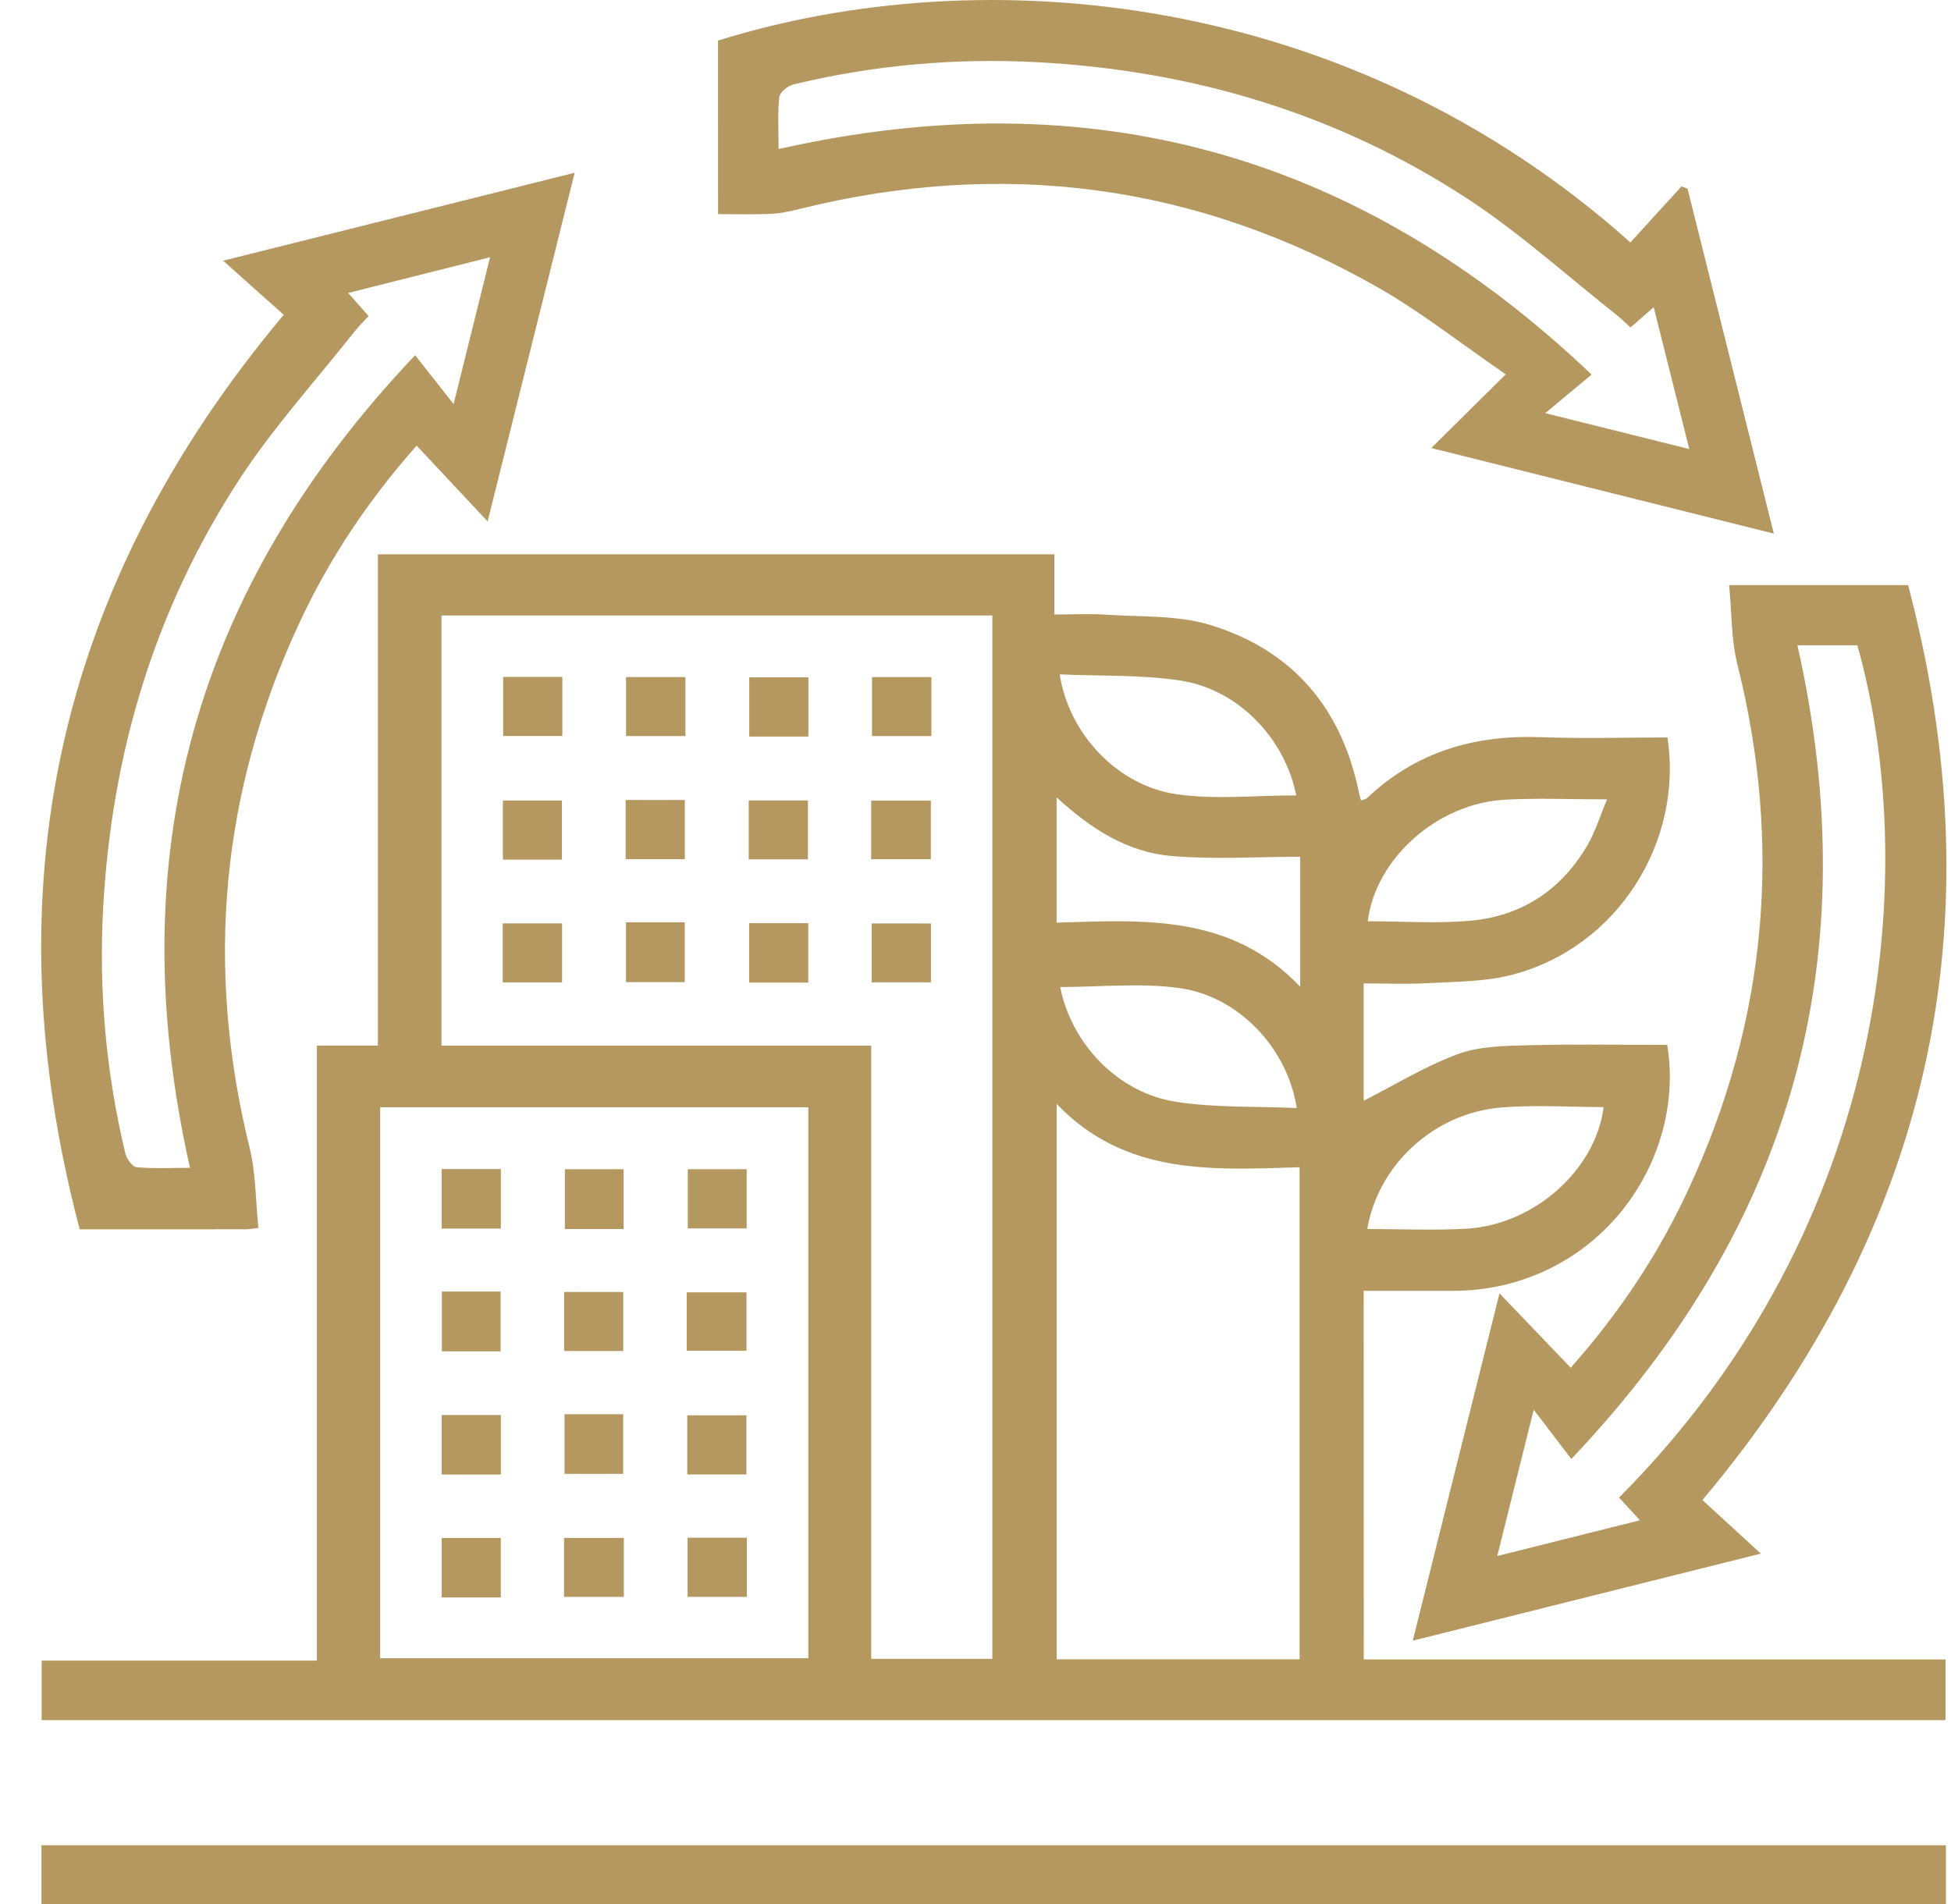
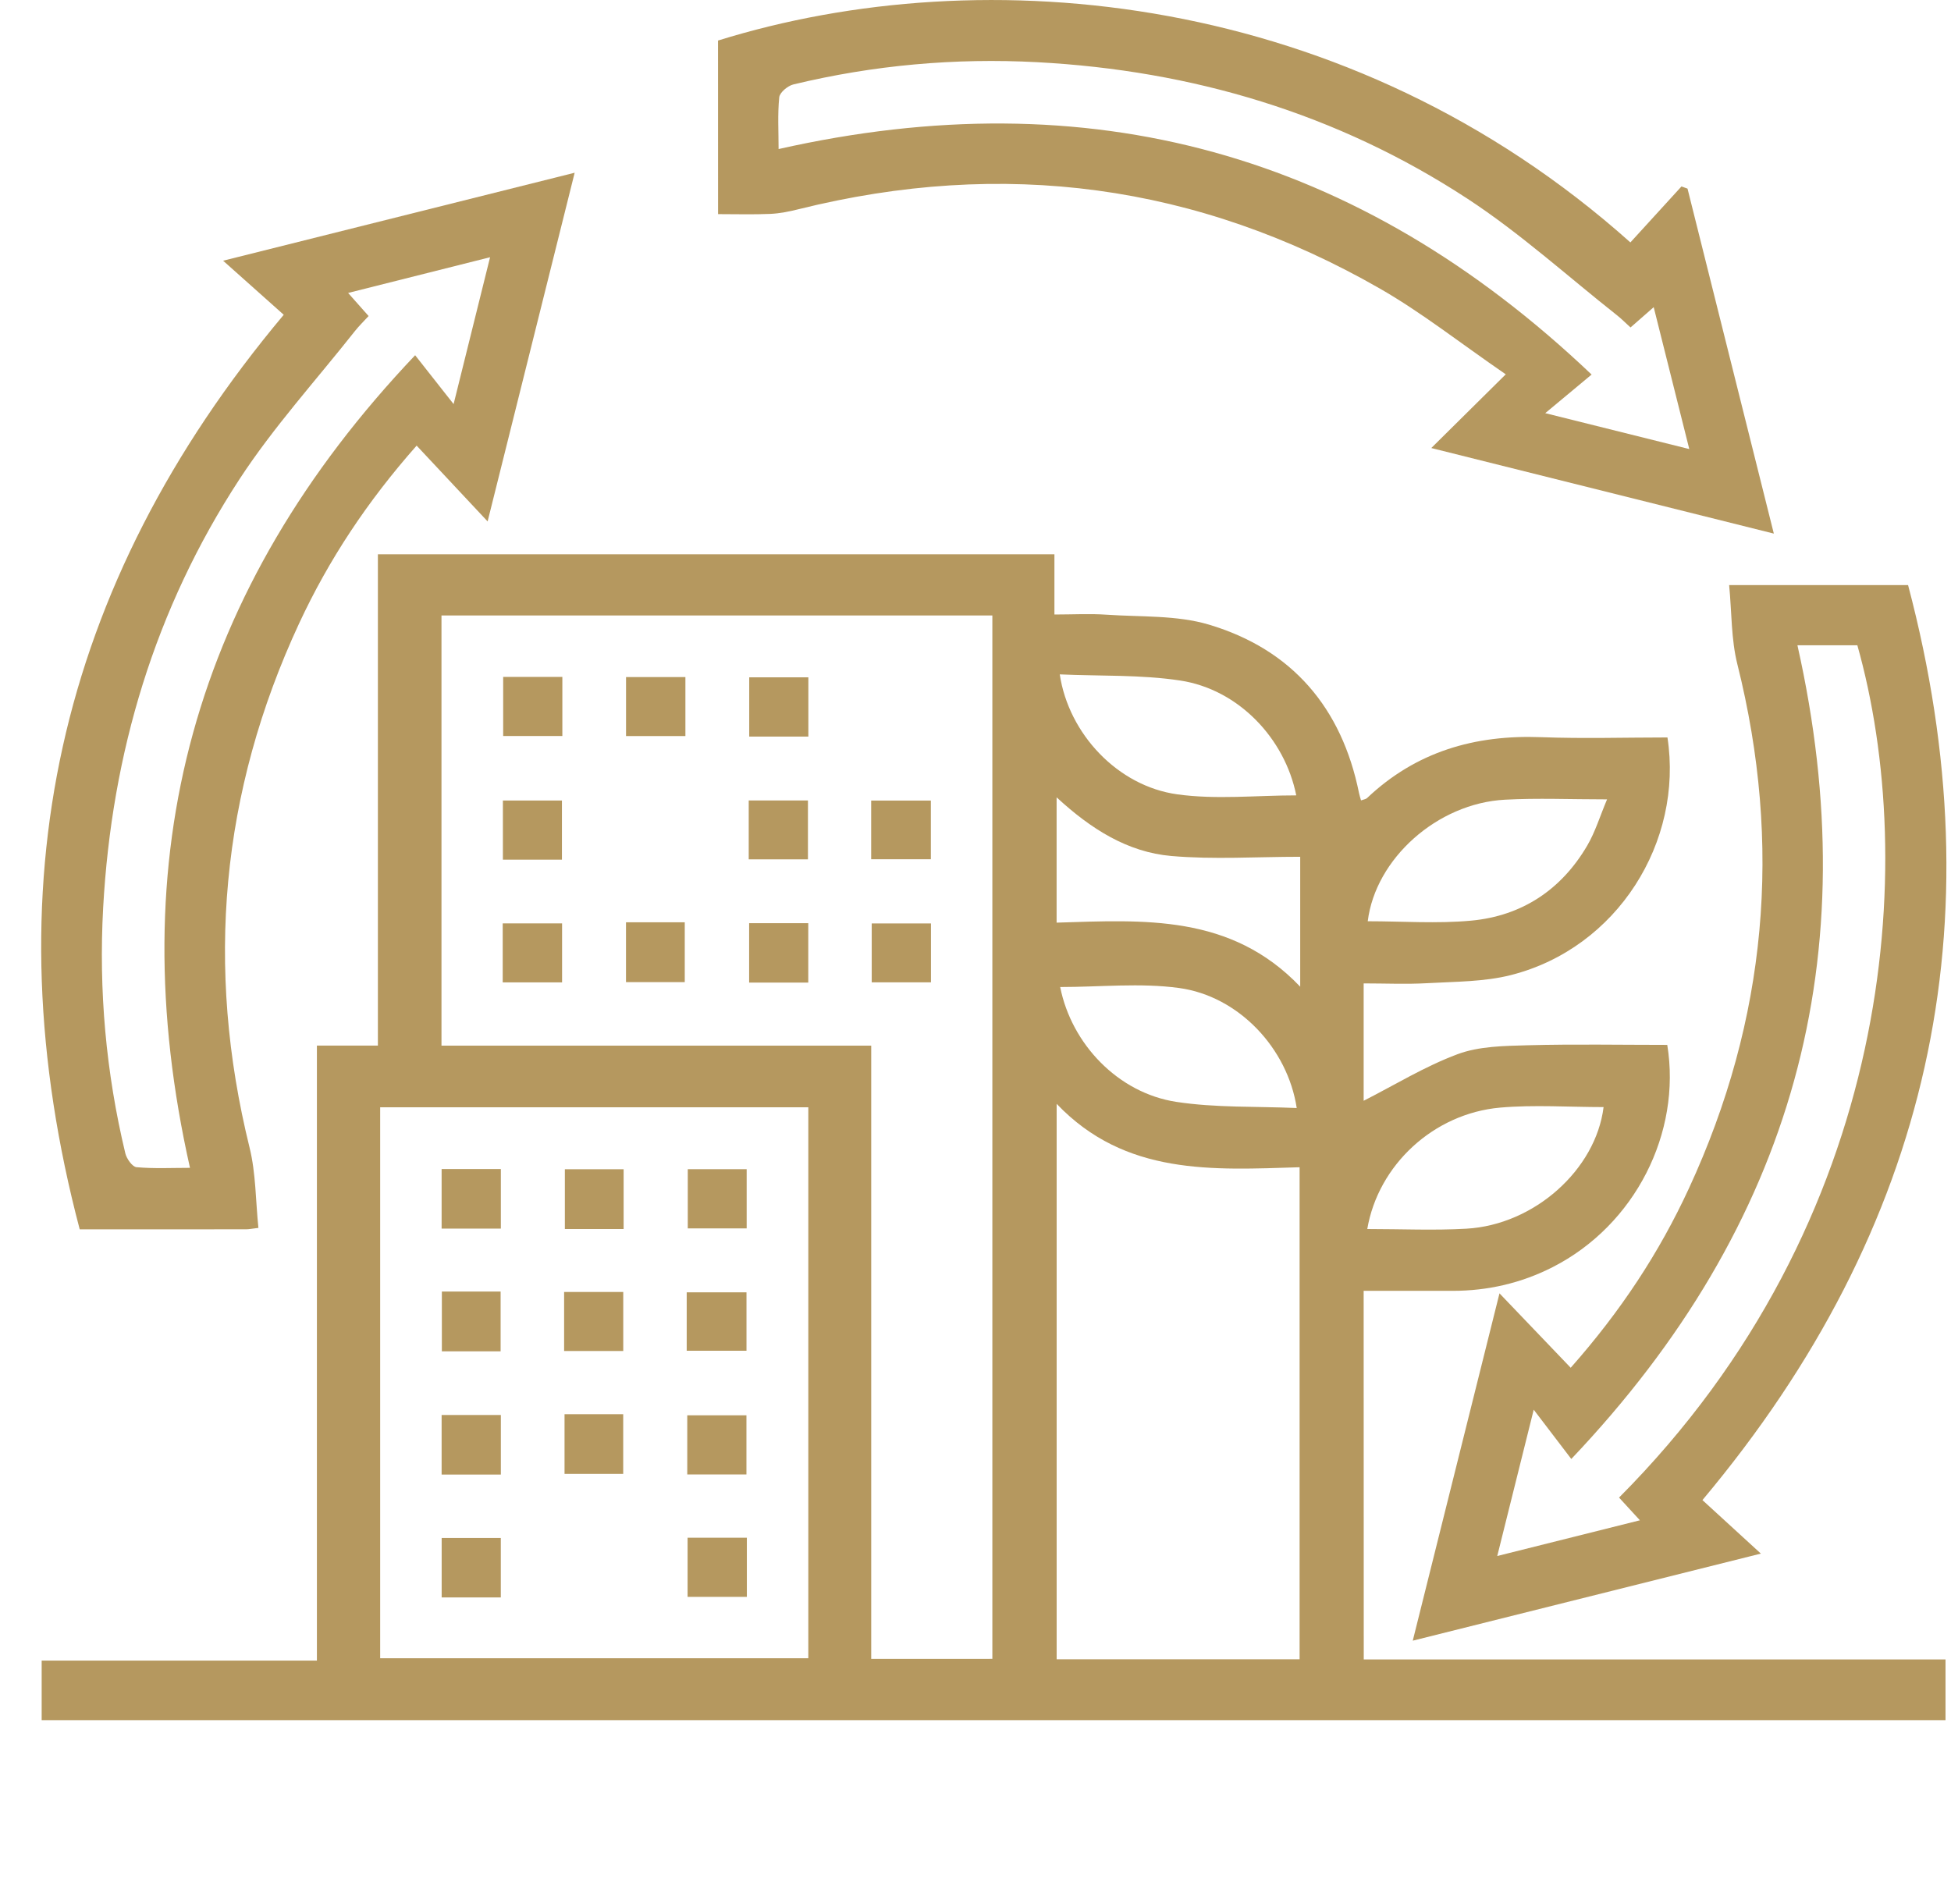
<svg xmlns="http://www.w3.org/2000/svg" version="1.1" x="0px" y="0px" width="42px" height="41px" viewBox="0 0 42 41" enable-background="new 0 0 42 41">
  <g id="Layer_1" display="none">
    <g>
      <path display="inline" fill="#B5985F" d="M20.486-0.005c2.369,0,4.737-0.001,7.106,0c0.979,0.001,1.504,0.524,1.504,1.503&#13;&#10;   c0.001,4.282,0.001,8.565,0,12.847c0,1.006-0.518,1.516-1.532,1.517c-1.639,0.001-3.278,0.007-4.916-0.006&#13;&#10;   c-0.265-0.002-0.385,0.077-0.466,0.332c-0.32,1.009-0.669,2.008-0.994,3.015c-0.111,0.344-0.283,0.61-0.673,0.619&#13;&#10;   c-0.415,0.009-0.59-0.271-0.705-0.629c-0.316-0.981-0.657-1.955-0.967-2.938c-0.091-0.29-0.22-0.405-0.542-0.401&#13;&#10;   c-1.625,0.019-3.25,0.01-4.875,0.008c-1.007-0.001-1.52-0.517-1.521-1.529c-0.001-4.269-0.001-8.537,0-12.806&#13;&#10;   c0-1.01,0.517-1.532,1.517-1.533C15.776-0.006,18.131-0.005,20.486-0.005z M27.745,14.541c0-4.435,0-8.818,0-13.192&#13;&#10;   c-4.853,0-9.678,0-14.499,0c0,4.405,0,8.778,0,13.192c0.167,0,0.315,0,0.462,0c1.749,0,3.498-0.001,5.246,0&#13;&#10;   c0.592,0,0.731,0.103,0.925,0.674c0.137,0.404,0.267,0.809,0.404,1.213c0.058,0.17,0.127,0.337,0.228,0.603&#13;&#10;   c0.217-0.648,0.396-1.181,0.573-1.713c0.232-0.698,0.339-0.777,1.059-0.777C24.001,14.541,25.859,14.541,27.745,14.541z" />
      <path display="inline" fill="#B5985F" d="M18.355,29.809c-2.492-1.855-2.097-4.677-0.74-6.087c1.55-1.61,4.064-1.655,5.668-0.107&#13;&#10;   c1.391,1.342,1.958,4.245-0.609,6.185c0.324,0.111,0.659,0.194,0.966,0.336c1.76,0.813,2.737,2.198,2.795,4.133&#13;&#10;   c0.059,1.98,0.018,3.964,0.014,5.946c-0.001,0.531-0.252,0.771-0.797,0.772c-3.442,0.003-6.884,0.003-10.326,0&#13;&#10;   c-0.535-0.001-0.776-0.248-0.777-0.791c-0.004-1.913-0.007-3.827,0-5.74c0.008-2.224,1.374-3.984,3.528-4.564&#13;&#10;   C18.157,29.87,18.235,29.845,18.355,29.809z M25.128,39.649c0-1.785,0.012-3.532-0.003-5.279&#13;&#10;   c-0.017-1.856-1.457-3.278-3.319-3.298c-0.826-0.009-1.652-0.004-2.479-0.001c-2.04,0.006-3.451,1.415-3.456,3.455&#13;&#10;   c-0.003,1.583-0.001,3.167,0,4.75c0,0.12,0.012,0.239,0.02,0.373C18.971,39.649,22.022,39.649,25.128,39.649z M20.482,23.798&#13;&#10;   c-1.459,0.008-2.638,1.207-2.626,2.671c0.011,1.44,1.197,2.615,2.641,2.616c1.462,0.001,2.65-1.188,2.647-2.651&#13;&#10;   C23.141,24.974,21.946,23.791,20.482,23.798z" />
      <path display="inline" fill="#B5985F" d="M5.248,30.458c-2.132-1.795-1.575-4.199-0.413-5.329c1.361-1.324,3.53-1.33,4.879,0.004&#13;&#10;   c1.502,1.486,1.353,3.533-0.404,5.317c0.264,0.086,0.527,0.146,0.769,0.254c1.551,0.694,2.423,1.89,2.472,3.591&#13;&#10;   c0.05,1.747,0.015,3.497,0.011,5.246c-0.001,0.538-0.246,0.783-0.785,0.784c-3.002,0.003-6.005,0.003-9.007,0&#13;&#10;   c-0.539-0.001-0.783-0.245-0.785-0.783c-0.004-1.611-0.002-3.222-0.002-4.833C1.984,32.466,3.053,31.063,5.248,30.458z&#13;&#10;    M11.216,38.989c0.012-0.079,0.024-0.119,0.024-0.159c0.001-1.486,0.012-2.973-0.002-4.459c-0.014-1.492-1.162-2.623-2.66-2.638&#13;&#10;   c-0.853-0.009-1.707-0.006-2.56-0.001c-1.568,0.01-2.702,1.144-2.709,2.716c-0.007,1.404-0.002,2.808-0.001,4.211&#13;&#10;   c0,0.105,0.014,0.211,0.023,0.329C5.967,38.989,8.578,38.989,11.216,38.989z M9.422,27.587c-0.005-1.182-0.985-2.146-2.17-2.135&#13;&#10;   c-1.165,0.01-2.122,0.973-2.125,2.139c-0.004,1.184,0.966,2.158,2.149,2.157C8.459,29.746,9.427,28.771,9.422,27.587z" />
      <path display="inline" fill="#B5985F" d="M35.752,30.459c2.186,0.596,3.264,2.01,3.264,4.248c0,1.584,0.001,3.167-0.001,4.751&#13;&#10;   c-0.001,0.647-0.222,0.868-0.868,0.869c-2.947,0.001-5.895,0.001-8.842,0c-0.648,0-0.869-0.22-0.87-0.866&#13;&#10;   c-0.002-1.584-0.001-3.167-0.001-4.751c0-2.244,1.07-3.649,3.285-4.258c-1.053-0.845-1.586-1.911-1.442-3.245&#13;&#10;   c0.1-0.928,0.529-1.702,1.257-2.295c1.439-1.173,3.541-1.007,4.771,0.37C37.664,26.802,37.467,28.727,35.752,30.459z&#13;&#10;    M37.677,38.984c0-1.659,0.069-3.297-0.021-4.927c-0.075-1.346-1.248-2.309-2.612-2.324c-0.881-0.01-1.762-0.011-2.643,0&#13;&#10;   c-1.49,0.018-2.624,1.162-2.641,2.659c-0.009,0.798-0.002,1.596-0.002,2.395c0,0.726,0,1.451,0,2.197&#13;&#10;   C32.408,38.984,35.018,38.984,37.677,38.984z M35.873,27.605c0.003-1.184-0.967-2.156-2.152-2.154&#13;&#10;   c-1.166,0.002-2.132,0.957-2.144,2.12c-0.012,1.186,0.95,2.167,2.131,2.175C34.893,29.755,35.87,28.788,35.873,27.605z" />
      <path display="inline" fill="#B5985F" d="M9.903,4.623c0,0.46,0,0.868,0,1.305c-2.848,0-5.681,0-8.546,0c0,3.973,0,7.916,0,11.918&#13;&#10;   c0.133,0,0.278,0,0.423,0c1.391,0,2.782,0.011,4.173-0.006c0.452-0.006,0.725,0.175,0.881,0.588&#13;&#10;   c0.119,0.315,0.263,0.621,0.437,1.028c0.193-0.441,0.306-0.812,0.509-1.124c0.133-0.205,0.393-0.458,0.602-0.463&#13;&#10;   c1.595-0.038,3.191-0.021,4.815-0.021c0,0.439,0,0.856,0,1.302c-0.138,0.006-0.271,0.017-0.405,0.017&#13;&#10;   c-1.184,0.001-2.369,0.013-3.553-0.008c-0.316-0.006-0.458,0.105-0.567,0.387c-0.228,0.59-0.494,1.164-0.738,1.747&#13;&#10;   c-0.127,0.304-0.322,0.519-0.673,0.513c-0.331-0.006-0.519-0.212-0.64-0.501c-0.256-0.608-0.527-1.21-0.77-1.824&#13;&#10;   c-0.095-0.241-0.224-0.324-0.486-0.321c-1.295,0.014-2.589,0.008-3.884,0.006c-0.949-0.002-1.479-0.534-1.479-1.488&#13;&#10;   C0,13.825,0,9.969,0.001,6.113c0-0.953,0.531-1.488,1.478-1.489C4.165,4.622,6.85,4.623,9.536,4.623&#13;&#10;   C9.645,4.623,9.753,4.623,9.903,4.623z" />
      <path display="inline" fill="#B5985F" d="M27.791,19.169c0-0.454,0-0.861,0-1.295c0.113-0.009,0.218-0.026,0.323-0.026&#13;&#10;   c1.432-0.002,2.865,0.007,4.297-0.006c0.429-0.004,0.705,0.154,0.858,0.557c0.122,0.32,0.269,0.631,0.45,1.051&#13;&#10;   c0.167-0.38,0.316-0.675,0.428-0.984c0.163-0.448,0.453-0.634,0.94-0.627c1.487,0.02,2.975,0.005,4.462,0.002&#13;&#10;   c0.025,0,0.05-0.015,0.101-0.031c0-3.936,0-7.879,0-11.853c-2.844,0-5.677,0-8.54,0c0-0.447,0-0.864,0-1.316&#13;&#10;   c0.128-0.006,0.261-0.018,0.394-0.018c2.658-0.001,5.317-0.002,7.975,0c1.002,0,1.519,0.521,1.519,1.531&#13;&#10;   C41,9.983,41,13.811,40.999,17.64c0,1.014-0.512,1.528-1.521,1.529c-1.281,0.001-2.562,0.008-3.843-0.006&#13;&#10;   c-0.262-0.003-0.391,0.08-0.486,0.321c-0.242,0.614-0.513,1.216-0.77,1.824c-0.121,0.288-0.309,0.495-0.64,0.501&#13;&#10;   c-0.352,0.006-0.545-0.209-0.673-0.513c-0.244-0.583-0.51-1.158-0.738-1.747c-0.109-0.282-0.252-0.392-0.568-0.387&#13;&#10;   C30.453,19.181,29.146,19.169,27.791,19.169z" />
      <path display="inline" fill="#B5985F" d="M34.665,9.213c1-0.777,2.004-0.819,2.818-0.143c0.886,0.736,1.125,1.992,0.558,3.03&#13;&#10;   c-0.434,0.795-1.026,1.462-1.733,2.025c-0.387,0.308-0.786,0.602-1.181,0.901c-0.253,0.192-0.535,0.264-0.803,0.069&#13;&#10;   c-1.079-0.785-2.17-1.555-2.888-2.73c-0.497-0.812-0.611-1.642-0.199-2.51c0.617-1.301,2.111-1.651,3.254-0.775&#13;&#10;   C34.545,9.121,34.599,9.162,34.665,9.213z M34.679,13.696c0.84-0.565,1.63-1.192,2.121-2.096c0.151-0.277,0.191-0.651,0.17-0.974&#13;&#10;   c-0.022-0.346-0.275-0.655-0.631-0.664c-0.264-0.006-0.545,0.168-0.796,0.305c-0.137,0.074-0.222,0.241-0.339,0.357&#13;&#10;   c-0.335,0.333-0.716,0.334-1.051,0.001c-0.146-0.145-0.272-0.312-0.422-0.453c-0.438-0.412-0.987-0.317-1.267,0.216&#13;&#10;   c-0.219,0.417-0.17,0.817,0.07,1.214C33.065,12.484,33.831,13.124,34.679,13.696z" />
      <path display="inline" fill="#B5985F" d="M2.674,11.588c0.419,0,0.839,0,1.258,0c0.259,1.274,0.968,1.959,2.019,1.96&#13;&#10;   c1.051,0.001,1.768-0.692,2.02-1.96c0.418,0,0.839,0,1.257,0c0.106,1.72-1.464,3.282-3.275,3.283&#13;&#10;   C4.144,14.871,2.579,13.316,2.674,11.588z" />
      <path display="inline" fill="#B5985F" d="M4.937,10.224c-0.425,0-0.832,0-1.269,0c0-0.416,0-0.832,0-1.276&#13;&#10;   c0.413,0,0.829,0,1.269,0C4.937,9.361,4.937,9.768,4.937,10.224z" />
      <path display="inline" fill="#B5985F" d="M8.235,10.228c-0.428,0-0.835,0-1.266,0c0-0.432,0-0.848,0-1.286c0.42,0,0.827,0,1.266,0&#13;&#10;   C8.235,9.352,8.235,9.769,8.235,10.228z" />
      <path display="inline" fill="#B5985F" d="M23.423,6.606c0.263,0,0.455-0.002,0.647,0c1.03,0.012,1.799,0.838,1.703,1.861&#13;&#10;   c-0.083,0.876-0.184,1.751-0.302,2.624c-0.118,0.875-0.787,1.459-1.667,1.467c-1.17,0.01-2.342,0.035-3.51-0.016&#13;&#10;   c-0.37-0.016-0.73-0.255-1.149-0.412c-0.165,0.502-0.65,0.438-1.12,0.433c-0.675-0.007-1.349,0.002-2.024-0.003&#13;&#10;   c-0.544-0.004-0.787-0.239-0.788-0.776c-0.005-1.679-0.004-3.359,0-5.038c0.001-0.556,0.247-0.791,0.818-0.794&#13;&#10;   c0.743-0.005,1.487-0.002,2.23-0.001c0.602,0.001,0.729,0.086,0.958,0.635c0.611,0.042,0.89-0.13,1.105-0.692&#13;&#10;   c0.201-0.526,0.385-1.059,0.594-1.583c0.316-0.794,1.099-1.173,1.873-0.923c0.739,0.238,1.16,1.013,0.977,1.817&#13;&#10;   C23.664,5.657,23.545,6.108,23.423,6.606z M19.194,10.497c0.341,0.213,0.637,0.411,0.946,0.585c0.137,0.077,0.3,0.147,0.452,0.149&#13;&#10;   c1.031,0.013,2.063,0,3.094,0.01c0.33,0.003,0.481-0.159,0.515-0.46c0.089-0.778,0.173-1.557,0.258-2.335&#13;&#10;   c0.037-0.342-0.106-0.523-0.462-0.52c-0.44,0.003-0.88,0.007-1.32-0.002c-0.582-0.012-0.855-0.36-0.72-0.919&#13;&#10;   c0.161-0.667,0.339-1.33,0.49-2c0.025-0.109-0.051-0.24-0.081-0.361c-0.089,0.085-0.219,0.154-0.261,0.259&#13;&#10;   c-0.217,0.534-0.399,1.082-0.615,1.616c-0.314,0.774-0.905,1.225-1.718,1.383c-0.184,0.036-0.375,0.034-0.577,0.05&#13;&#10;   C19.194,8.822,19.194,9.672,19.194,10.497z M16.56,7.282c0,1.337,0,2.634,0,3.924c0.445,0,0.862,0,1.26,0c0-1.329,0-2.626,0-3.924&#13;&#10;   C17.388,7.282,16.991,7.282,16.56,7.282z" />
    </g>
    <g display="inline">
      <path fill="#B5985F" d="M41,32.833c-0.017,0.02-0.043,0.037-0.049,0.06c-0.521,1.877-1.644,2.733-3.591,2.733&#13;&#10;   c-10.477,0-20.955,0-31.432,0c-0.17,0-0.34,0-0.555,0c0,0.51,0,0.985,0,1.46c0,1.012,0.003,2.024-0.001,3.035&#13;&#10;   c-0.002,0.538-0.242,0.783-0.784,0.777c-0.611-0.008-1.232,0.02-1.83-0.078c-1.484-0.244-2.599-1.572-2.656-3.075&#13;&#10;   c-0.004-0.106-0.004-0.213-0.004-0.319c0-9.559-0.001-19.118,0-28.676c0-1.656,0.924-2.942,2.431-3.341&#13;&#10;   c0.38-0.1,0.788-0.128,1.184-0.128C14.19,5.274,24.668,5.275,35.145,5.275c0.172,0,0.345,0,0.58,0c0-0.157,0-0.297,0-0.436&#13;&#10;   c0-1.291,0.012-2.583-0.007-3.874c-0.006-0.4,0.077-0.726,0.409-0.965c0.692,0,1.385,0,2.077,0&#13;&#10;   c0.098,0.032,0.195,0.068,0.294,0.096c1.122,0.315,1.896,1.013,2.31,2.104C40.881,2.395,40.936,2.597,41,2.796&#13;&#10;   C41,12.808,41,22.821,41,32.833z M5.373,34.298c0.221,0,0.391,0,0.562,0c10.475,0,20.951,0,31.426,0&#13;&#10;   c0.146,0,0.293,0.002,0.439-0.006c1.078-0.059,1.89-0.925,1.873-1.996c-0.017-1.069-0.854-1.915-1.93-1.942&#13;&#10;   c-0.346-0.009-0.692-0.003-1.038-0.003c-0.8-0.001-0.981-0.182-0.981-0.988c0-7.414,0-14.828,0-22.242c0-0.156,0-0.313,0-0.479&#13;&#10;   c-4.859,0-9.677,0-14.523,0c0,0.262-0.024,0.49,0.005,0.711c0.077,0.593-0.094,1.077-0.589,1.424&#13;&#10;   c-0.615,0.432-0.845,1.014-0.723,1.75c0.113,0.68-0.223,1.136-0.65,1.651c-0.718,0.865-1.553,1.092-2.623,1.038&#13;&#10;   c-0.687-0.035-1.251-0.143-1.658-0.717c-0.376-0.531-0.881-0.722-1.515-0.617c-0.205,0.034-0.477-0.025-0.608,0.088&#13;&#10;   c-0.439,0.377-0.829,0.812-1.25,1.238c0.488,0.485,0.967,0.929,1.402,1.413c0.153,0.171,0.265,0.434,0.28,0.663&#13;&#10;   c0.039,0.583,0.039,1.172,0,1.755c-0.015,0.23-0.12,0.499-0.275,0.666c-0.579,0.624-1.182,1.228-1.806,1.806&#13;&#10;   c-0.168,0.155-0.439,0.258-0.67,0.274c-0.57,0.039-1.146,0.042-1.715-0.001C8.566,19.765,8.295,19.64,8.11,19.48&#13;&#10;   c-0.422-0.365-0.851-0.742-1.182-1.186c-0.422-0.565-0.956-0.502-1.539-0.459c0,1.313,0,2.6,0,3.939&#13;&#10;   c0.594,0,1.176,0.01,1.758-0.004c0.327-0.008,0.589,0.085,0.817,0.33c0.335,0.36,0.685,0.708,1.044,1.045&#13;&#10;   c0.242,0.227,0.343,0.49,0.334,0.818C9.33,24.375,9.38,24.793,9.33,25.2c-0.083,0.669,0.12,1.185,0.664,1.58&#13;&#10;   c0.528,0.383,0.625,0.91,0.686,1.551c0.114,1.207-0.311,2.045-1.198,2.835c-1.55,1.382-0.787,1.134-2.874,1.167&#13;&#10;   c-0.405,0.007-0.811,0.001-1.235,0.001c0,0.587,0,1.105,0,1.623C5.373,34.049,5.373,34.14,5.373,34.298z M5.373,16.492&#13;&#10;   c0.382,0,0.725,0.015,1.066-0.004c0.375-0.021,0.661,0.109,0.917,0.384c0.399,0.429,0.839,0.819,1.233,1.251&#13;&#10;   c0.234,0.257,0.491,0.324,0.829,0.356c0.696,0.067,1.246-0.11,1.651-0.692c0.052-0.075,0.12-0.147,0.196-0.198&#13;&#10;   c0.628-0.429,0.806-1.026,0.725-1.758c-0.03-0.268-0.084-0.471-0.283-0.66c-0.492-0.468-0.968-0.953-1.443-1.438&#13;&#10;   c-0.37-0.378-0.371-0.699-0.004-1.075c0.437-0.448,0.92-0.856,1.316-1.337c0.502-0.609,1.09-0.821,1.877-0.785&#13;&#10;   c1.747,0.08,1.167-0.207,2.445,1.035c0.278,0.27,1.462,0.507,1.742,0.26c0.455-0.402,0.977-0.732,0.947-1.533&#13;&#10;   c-0.061-1.606-0.23-1.145,0.909-2.233c0.471-0.45,0.409-0.911,0.369-1.46c-0.194,0-0.353,0-0.511,0c-5.219,0-10.438,0-15.657,0&#13;&#10;   c-0.133,0-0.266-0.002-0.399,0.005C2.22,6.667,1.408,7.534,1.424,8.605c0.017,1.069,0.854,1.915,1.931,1.943&#13;&#10;   c0.399,0.01,0.799,0,1.198,0.004c0.587,0.006,0.819,0.238,0.82,0.828c0.002,1.544,0.001,3.089,0.001,4.633&#13;&#10;   C5.373,16.156,5.373,16.3,5.373,16.492z M39.68,29.681c0-0.248,0-0.406,0-0.564c0-2.436,0-4.872,0-7.308&#13;&#10;   c0-6.097-0.016-12.193,0.011-18.29c0.006-1.422-1.065-2.456-2.624-2.143c0,9.2,0,18.403,0,27.649&#13;&#10;   C37.984,28.978,38.844,29.091,39.68,29.681z M1.418,11.211c0,0.243,0,0.388,0,0.533c0,1.611,0,3.221,0,4.832&#13;&#10;   c0,6.935,0.014,13.871-0.012,20.806c-0.005,1.416,1.064,2.457,2.624,2.142c0-9.2,0-18.404,0-27.637&#13;&#10;   C3.116,11.909,2.251,11.819,1.418,11.211z M5.4,23.088c0,2.663,0,5.274,0,7.915c0.223,0,0.421,0.001,0.618,0&#13;&#10;   c0.572-0.004,1.207,0.146,1.697-0.057c0.49-0.202,0.836-0.754,1.242-1.156c0.559-0.554,0.553-1.623,0.005-2.185&#13;&#10;   c-1.148-1.178-0.926-0.651-0.951-2.27c-0.002-0.133-0.019-0.269,0.003-0.398c0.111-0.665-0.109-1.189-0.659-1.573&#13;&#10;   c-0.145-0.101-0.297-0.252-0.454-0.263C6.413,23.066,5.921,23.088,5.4,23.088z" />
      <path fill="#B5985F" d="M19.218,26.735c-0.004,0.709-0.301,1.606-0.867,2.409c-0.812,1.151-1.632,2.297-2.456,3.441&#13;&#10;   c-0.391,0.542-0.86,0.539-1.251-0.006c-0.845-1.177-1.703-2.345-2.518-3.543c-1.07-1.573-1.082-3.534-0.075-4.941&#13;&#10;   c1.01-1.411,2.834-2.012,4.459-1.469C18.153,23.174,19.249,24.722,19.218,26.735z M15.275,31.208&#13;&#10;   c0.761-1.088,1.504-2.093,2.177-3.143c0.235-0.366,0.351-0.834,0.425-1.272c0.193-1.131-0.4-2.239-1.414-2.755&#13;&#10;   c-1.017-0.517-2.251-0.319-3.058,0.489c-0.91,0.911-1.059,2.388-0.281,3.611C13.78,29.168,14.523,30.142,15.275,31.208z" />
      <path fill="#B5985F" d="M29.119,19.11c-0.454,0-0.85,0-1.289,0c0-1.569,0-3.132,0-4.677c-2.143-0.863-2.561-3.802-1.271-5.494&#13;&#10;   c1.042-1.366,2.799-1.357,3.824,0.019c0.991,1.33,0.96,3.346-0.088,4.603c-0.192,0.231-0.423,0.476-0.689,0.589&#13;&#10;   c-0.433,0.184-0.508,0.459-0.499,0.889C29.138,16.38,29.119,17.722,29.119,19.11z M29.128,12.88&#13;&#10;   c0.13-0.141,0.208-0.207,0.264-0.288c0.534-0.779,0.513-2.06-0.044-2.827c-0.511-0.704-1.271-0.697-1.778,0.016&#13;&#10;   c-0.547,0.77-0.557,2.051-0.022,2.829c0.057,0.082,0.102,0.173,0.153,0.259c0.041-0.026,0.082-0.051,0.124-0.077&#13;&#10;   c0-0.296,0-0.592,0-0.881c0.453,0,0.859,0,1.304,0C29.128,12.224,29.128,12.508,29.128,12.88z" />
      <path fill="#B5985F" d="M23.184,16.415c0,0.893,0,1.769,0,2.679c-0.436,0-0.849,0-1.315,0c0-0.782-0.009-1.549,0.005-2.317&#13;&#10;   c0.005-0.257-0.056-0.39-0.322-0.495c-1.195-0.471-1.863-1.709-1.618-2.928c0.249-1.238,1.33-2.133,2.584-2.141&#13;&#10;   c1.249-0.008,2.361,0.904,2.591,2.125c0.24,1.276-0.415,2.471-1.622,2.96C23.401,16.333,23.314,16.365,23.184,16.415z&#13;&#10;    M23.189,14.955c0.577-0.383,0.779-0.952,0.585-1.52c-0.192-0.565-0.714-0.92-1.316-0.894c-0.588,0.025-1.074,0.437-1.212,1.028&#13;&#10;   c-0.129,0.555,0.094,1.073,0.626,1.36c0-0.362,0-0.7,0-1.046c0.466,0,0.88,0,1.317,0C23.189,14.243,23.189,14.572,23.189,14.955z" />
      <path fill="#B5985F" d="M27.15,32.979c-0.467,0-0.863,0-1.292,0c0-0.421,0-0.836,0-1.314c0.364,0,0.743-0.01,1.12,0.01&#13;&#10;   c0.061,0.003,0.161,0.132,0.164,0.207C27.16,32.235,27.15,32.589,27.15,32.979z" />
      <path fill="#B5985F" d="M26.601,27.039c0-0.457,0-0.863,0-1.28c0.462,0,0.903,0,1.387,0c-0.065,0.451-0.124,0.863-0.183,1.28&#13;&#10;   C27.398,27.039,27.019,27.039,26.601,27.039z" />
      <path fill="#B5985F" d="M20.57,31.682c0.425,0,0.83,0,1.267,0c0,0.424,0,0.839,0,1.281c-0.42,0-0.833,0-1.267,0&#13;&#10;   C20.57,32.534,20.57,32.119,20.57,31.682z" />
      <path fill="#B5985F" d="M24.487,31.691c0,0.445,0,0.85,0,1.276c-0.428,0-0.833,0-1.27,0c0-0.413,0-0.829,0-1.276&#13;&#10;   C23.622,31.691,24.037,31.691,24.487,31.691z" />
      <path fill="#B5985F" d="M29.994,21.747c0-0.424,0-0.83,0-1.266c0.4,0,0.802,0,1.244,0c0.033,0.407,0.067,0.822,0.103,1.266&#13;&#10;   C30.873,21.747,30.443,21.747,29.994,21.747z" />
      <path fill="#B5985F" d="M23.048,21.12c0.337,0.418,0.593,0.736,0.851,1.056c-0.196,0.26-0.385,0.51-0.6,0.794&#13;&#10;   c-0.368-0.152-0.753-0.311-1.234-0.508C22.396,22.011,22.7,21.596,23.048,21.12z" />
      <path fill="#B5985F" d="M30.644,27.457c-0.45,0.272-0.799,0.483-1.101,0.666c-0.271-0.253-0.511-0.476-0.768-0.715&#13;&#10;   c0.226-0.34,0.453-0.682,0.736-1.108C29.887,26.684,30.239,27.043,30.644,27.457z" />
      <path fill="#B5985F" d="M34.063,20.088c-0.397,0.424-0.745,0.795-1.134,1.211c-0.274-0.422-0.501-0.77-0.73-1.122&#13;&#10;   c0.223-0.241,0.435-0.472,0.68-0.737C33.228,19.631,33.594,19.831,34.063,20.088z" />
      <path fill="#B5985F" d="M22.396,25.674c-0.203-0.554-0.376-1.027-0.571-1.558c0.506-0.057,0.909-0.103,1.326-0.15&#13;&#10;   c0.116,0.304,0.227,0.595,0.355,0.933C23.182,25.125,22.841,25.364,22.396,25.674z" />
      <path fill="#B5985F" d="M29.821,29.139c0.413-0.041,0.817-0.081,1.317-0.13c-0.065,0.544-0.125,1.046-0.191,1.604&#13;&#10;   c-0.474-0.17-0.867-0.311-1.264-0.454C29.728,29.824,29.771,29.512,29.821,29.139z" />
      <path fill="#B5985F" d="M24.809,21.752c-0.069-0.389-0.139-0.787-0.22-1.247c0.478,0,0.916,0,1.389,0c0,0.383,0,0.797,0,1.247&#13;&#10;   C25.596,21.752,25.218,21.752,24.809,21.752z" />
      <path fill="#B5985F" d="M27.353,21.744c0-0.433,0-0.84,0-1.27c0.421,0,0.825,0,1.265,0c0,0.414,0,0.828,0,1.27&#13;&#10;   C28.206,21.744,27.801,21.744,27.353,21.744z" />
      <path fill="#B5985F" d="M25.246,25.768c0,0.419,0,0.826,0,1.328c-0.525-0.11-1.016-0.213-1.585-0.333&#13;&#10;   c0.229-0.458,0.414-0.83,0.598-1.198C24.596,25.635,24.903,25.698,25.246,25.768z" />
      <path fill="#B5985F" d="M17.938,31.662c0.365,0,0.721-0.012,1.074,0.01c0.076,0.005,0.2,0.132,0.205,0.209&#13;&#10;   c0.022,0.354,0.01,0.71,0.01,1.086c-0.451,0-0.857,0-1.289,0C17.938,32.543,17.938,32.126,17.938,31.662z" />
      <path fill="#B5985F" d="M28.685,32.84c-0.166-0.481-0.303-0.874-0.437-1.262c0.297-0.186,0.564-0.352,0.848-0.53&#13;&#10;   c0.285,0.293,0.577,0.592,0.928,0.952C29.589,32.274,29.163,32.541,28.685,32.84z" />
      <path fill="#B5985F" d="M34.38,17.193c0,0.43,0,0.825,0,1.246c-0.423,0-0.829,0-1.264,0c0-0.401,0-0.807,0-1.246&#13;&#10;   C33.53,17.193,33.953,17.193,34.38,17.193z" />
-       <path fill="#B5985F" d="M15.893,26.359c-0.414,0-0.818,0-1.249,0c0-0.419,0-0.823,0-1.256c0.406,0,0.811,0,1.249,0&#13;&#10;   C15.893,25.508,15.893,25.922,15.893,26.359z" />
    </g>
  </g>
  <g id="Layer_2">
    <g>
      <path fill="#B5985F" d="M29.358,35.727c4.179,0,8.337,0,12.524,0c0,0.447,0,0.865,0,1.307c-13.657,0-27.31,0-40.985,0&#13;&#10;   c0-0.42,0-0.828,0-1.282c1.956,0,3.919,0,5.925,0c0-4.433,0-8.822,0-13.241c0.452,0,0.86,0,1.313,0c0-3.537,0-7.043,0-10.577&#13;&#10;   c4.874,0,9.704,0,14.564,0c0,0.412,0,0.821,0,1.296c0.394,0,0.761-0.021,1.124,0.004c0.739,0.051,1.511,0.007,2.206,0.215&#13;&#10;   c1.786,0.535,2.856,1.789,3.227,3.624c0.01,0.049,0.026,0.098,0.043,0.159c0.058-0.021,0.103-0.025,0.129-0.049&#13;&#10;   c1.054-1,2.321-1.367,3.75-1.312c0.906,0.034,1.815,0.006,2.718,0.006c0.344,2.245-1.074,4.531-3.367,5.115&#13;&#10;   c-0.578,0.147-1.198,0.141-1.8,0.175c-0.45,0.026-0.903,0.005-1.373,0.005c0,0.896,0,1.754,0,2.527&#13;&#10;   c0.661-0.336,1.316-0.74,2.022-1.003c0.462-0.172,0.999-0.178,1.505-0.192c1.004-0.027,2.009-0.008,3.009-0.008&#13;&#10;   c0.307,1.885-0.686,3.878-2.47,4.786c-0.675,0.343-1.393,0.509-2.15,0.509c-0.631,0-1.262,0-1.916,0&#13;&#10;   C29.358,30.44,29.358,33.054,29.358,35.727z M21.363,35.714c0-7.507,0-14.985,0-22.463c-3.968,0-7.905,0-11.859,0&#13;&#10;   c0,3.085,0,6.15,0,9.261c3.09,0,6.155,0,9.251,0c0,4.424,0,8.804,0,13.203C19.634,35.714,20.484,35.714,21.363,35.714z&#13;&#10;    M8.184,23.839c0,3.978,0,7.924,0,11.862c3.093,0,6.158,0,9.217,0c0-3.969,0-7.906,0-11.862&#13;&#10;   C14.325,23.839,11.27,23.839,8.184,23.839z M27.977,35.724c0-3.518,0-7.033,0-10.594c-1.869,0.057-3.752,0.185-5.23-1.365&#13;&#10;   c0,4.054,0,8.002,0,11.959C24.499,35.724,26.221,35.724,27.977,35.724z M22.746,17.166c0,0.943,0,1.802,0,2.698&#13;&#10;   c1.876-0.057,3.75-0.189,5.244,1.379c0-0.966,0-1.823,0-2.797c-0.94,0-1.863,0.062-2.775-0.017&#13;&#10;   C24.273,18.347,23.483,17.847,22.746,17.166z M27.905,17.124c-0.245-1.226-1.244-2.283-2.501-2.473&#13;&#10;   c-0.846-0.128-1.717-0.093-2.59-0.132c0.191,1.278,1.246,2.406,2.532,2.583C26.18,17.218,27.043,17.124,27.905,17.124z&#13;&#10;    M29.444,19.834c0.743,0,1.49,0.055,2.225-0.013c1.093-0.101,1.942-0.664,2.5-1.616c0.173-0.295,0.274-0.633,0.427-0.995&#13;&#10;   c-0.795,0-1.498-0.031-2.198,0.007C30.941,17.294,29.61,18.487,29.444,19.834z M22.823,21.25c0.243,1.223,1.242,2.281,2.502,2.473&#13;&#10;   c0.846,0.129,1.717,0.094,2.59,0.132c-0.195-1.283-1.247-2.408-2.532-2.584C24.548,21.157,23.685,21.25,22.823,21.25z&#13;&#10;    M29.434,26.46c0.731,0,1.434,0.033,2.133-0.007c1.462-0.082,2.787-1.271,2.954-2.618c-0.743,0-1.49-0.053-2.226,0.011&#13;&#10;   C30.861,23.973,29.669,25.082,29.434,26.46z" />
      <path fill="#B5985F" d="M5.563,26.436c-0.137,0.016-0.203,0.03-0.268,0.03c-1.171,0.001-2.341,0.001-3.579,0.001&#13;&#10;   c-1.928-7.309-0.508-13.845,4.392-19.69C5.712,6.424,5.304,6.06,4.803,5.613c2.589-0.648,5.036-1.26,7.568-1.894&#13;&#10;   c-0.625,2.506-1.238,4.96-1.874,7.507c-0.539-0.576-1.023-1.092-1.528-1.632C7.9,10.804,7.076,12.053,6.44,13.42&#13;&#10;   c-1.689,3.634-2.027,7.397-1.067,11.289C5.509,25.26,5.502,25.846,5.563,26.436z M4.09,25.143&#13;&#10;   C2.586,18.469,4.154,12.686,8.937,7.648C9.218,8.005,9.463,8.316,9.765,8.7c0.282-1.135,0.528-2.125,0.785-3.162&#13;&#10;   C9.495,5.804,8.514,6.05,7.494,6.307c0.166,0.187,0.3,0.338,0.441,0.497c-0.11,0.12-0.209,0.216-0.294,0.323&#13;&#10;   c-0.835,1.058-1.751,2.065-2.485,3.189c-1.824,2.792-2.751,5.898-2.935,9.222c-0.098,1.785,0.06,3.553,0.477,5.293&#13;&#10;   c0.028,0.116,0.151,0.29,0.241,0.298C3.319,25.163,3.702,25.143,4.09,25.143z" />
      <path fill="#B5985F" d="M36.649,32.296c0.394,0.36,0.797,0.73,1.258,1.152c-2.519,0.63-4.966,1.242-7.494,1.875&#13;&#10;   c0.626-2.508,1.239-4.963,1.867-7.478c0.531,0.555,1.02,1.066,1.533,1.602c1.079-1.22,1.908-2.481,2.545-3.862&#13;&#10;   c1.68-3.635,2.016-7.396,1.043-11.284c-0.135-0.538-0.12-1.114-0.177-1.704c1.297,0,2.531,0,3.852,0&#13;&#10;   C42.999,19.877,41.576,26.421,36.649,32.296z M34.854,32.242c5.935-5.96,6.456-13.646,5.13-18.35c-0.21,0-0.429,0-0.648,0&#13;&#10;   c-0.213,0-0.426,0-0.642,0c1.502,6.688-0.07,12.465-4.868,17.519c-0.281-0.369-0.519-0.681-0.809-1.061&#13;&#10;   c-0.279,1.122-0.524,2.105-0.785,3.15c1.051-0.263,2.037-0.51,3.071-0.769C35.129,32.542,35.001,32.402,34.854,32.242z" />
      <path fill="#B5985F" d="M15.457,0.873c5.734-1.785,13.585-1.064,19.641,4.346c0.365-0.4,0.732-0.802,1.1-1.205&#13;&#10;   c0.043,0.016,0.087,0.031,0.13,0.047c0.614,2.453,1.228,4.906,1.858,7.427c-2.507-0.626-4.954-1.237-7.374-1.842&#13;&#10;   c0.498-0.493,1-0.99,1.603-1.587c-0.988-0.679-1.809-1.329-2.706-1.844c-3.934-2.257-8.117-2.807-12.517-1.711&#13;&#10;   c-0.199,0.05-0.405,0.092-0.609,0.101c-0.367,0.016-0.736,0.005-1.125,0.005C15.457,3.368,15.457,2.133,15.457,0.873z&#13;&#10;    M33.265,8.895c1.073,0.267,2.063,0.514,3.101,0.773c-0.264-1.052-0.51-2.034-0.766-3.055c-0.187,0.163-0.338,0.296-0.499,0.437&#13;&#10;   c-0.106-0.096-0.192-0.184-0.288-0.26c-1.069-0.844-2.086-1.768-3.221-2.511c-2.803-1.834-5.923-2.762-9.262-2.94&#13;&#10;   c-1.771-0.094-3.525,0.063-5.251,0.479c-0.121,0.029-0.293,0.173-0.304,0.277c-0.037,0.366-0.014,0.737-0.014,1.114&#13;&#10;   c6.679-1.505,12.465,0.066,17.502,4.855C33.901,8.364,33.607,8.609,33.265,8.895z" />
-       <path fill="#B5985F" d="M0.893,41c0-0.435,0-0.843,0-1.273c13.672,0,27.325,0,40.998,0c0,0.427,0,0.835,0,1.273&#13;&#10;   C28.235,41,14.582,41,0.893,41z" />
-       <path fill="#B5985F" d="M13.469,18.497c0-0.438,0-0.846,0-1.274c0.425,0,0.833,0,1.273,0c0,0.41,0,0.827,0,1.274&#13;&#10;   C14.335,18.497,13.918,18.497,13.469,18.497z" />
      <path fill="#B5985F" d="M18.754,18.499c0-0.435,0-0.832,0-1.263c0.42,0,0.837,0,1.285,0c0,0.402,0,0.819,0,1.263&#13;&#10;   C19.625,18.499,19.208,18.499,18.754,18.499z" />
      <path fill="#B5985F" d="M10.822,21.15c0-0.425,0-0.832,0-1.27c0.416,0,0.833,0,1.278,0c0,0.413,0,0.83,0,1.27&#13;&#10;   C11.686,21.15,11.279,21.15,10.822,21.15z" />
      <path fill="#B5985F" d="M16.118,18.501c0-0.421,0-0.829,0-1.268c0.412,0,0.829,0,1.275,0c0,0.409,0,0.826,0,1.268&#13;&#10;   C16.973,18.501,16.556,18.501,16.118,18.501z" />
      <path fill="#B5985F" d="M17.4,21.155c-0.429,0-0.836,0-1.273,0c0-0.421,0-0.837,0-1.28c0.417,0,0.834,0,1.273,0&#13;&#10;   C17.4,20.293,17.4,20.7,17.4,21.155z" />
      <path fill="#B5985F" d="M18.766,21.149c0-0.422,0-0.829,0-1.268c0.412,0,0.83,0,1.275,0c0,0.409,0,0.826,0,1.268&#13;&#10;   C19.62,21.149,19.204,21.149,18.766,21.149z" />
      <path fill="#B5985F" d="M10.832,14.573c0.438,0,0.846,0,1.274,0c0,0.425,0,0.833,0,1.273c-0.41,0-0.827,0-1.274,0&#13;&#10;   C10.832,15.438,10.832,15.022,10.832,14.573z" />
      <path fill="#B5985F" d="M14.755,14.577c0,0.425,0,0.832,0,1.27c-0.416,0-0.833,0-1.278,0c0-0.413,0-0.83,0-1.27&#13;&#10;   C13.891,14.577,14.298,14.577,14.755,14.577z" />
      <path fill="#B5985F" d="M13.476,19.857c0.438,0,0.835,0,1.265,0c0,0.423,0,0.84,0,1.287c-0.406,0-0.822,0-1.265,0&#13;&#10;   C13.476,20.727,13.476,20.31,13.476,19.857z" />
      <path fill="#B5985F" d="M17.402,14.582c0,0.441,0,0.849,0,1.276c-0.426,0-0.834,0-1.273,0c0-0.413,0-0.83,0-1.276&#13;&#10;   C16.539,14.582,16.956,14.582,17.402,14.582z" />
-       <path fill="#B5985F" d="M20.05,14.577c0,0.425,0,0.832,0,1.27c-0.416,0-0.833,0-1.278,0c0-0.413,0-0.83,0-1.27&#13;&#10;   C19.186,14.577,19.593,14.577,20.05,14.577z" />
      <path fill="#B5985F" d="M12.097,18.508c-0.435,0-0.842,0-1.271,0c0-0.424,0-0.831,0-1.273c0.406,0,0.824,0,1.271,0&#13;&#10;   C12.097,17.639,12.097,18.055,12.097,18.508z" />
      <path fill="#B5985F" d="M10.782,26.451c-0.432,0-0.839,0-1.275,0c0-0.423,0-0.84,0-1.282c0.42,0,0.837,0,1.275,0&#13;&#10;   C10.782,25.589,10.782,25.997,10.782,26.451z" />
      <path fill="#B5985F" d="M13.425,26.46c-0.438,0-0.835,0-1.265,0c0-0.423,0-0.84,0-1.287c0.406,0,0.822,0,1.265,0&#13;&#10;   C13.425,25.59,13.425,26.007,13.425,26.46z" />
      <path fill="#B5985F" d="M9.512,27.806c0.425,0,0.832,0,1.265,0c0,0.431,0,0.848,0,1.287c-0.417,0-0.824,0-1.265,0&#13;&#10;   C9.512,28.686,9.512,28.268,9.512,27.806z" />
-       <path fill="#B5985F" d="M12.144,29.086c0-0.435,0-0.842,0-1.271c0.424,0,0.831,0,1.273,0c0,0.406,0,0.824,0,1.271&#13;&#10;   C13.013,29.086,12.597,29.086,12.144,29.086z" />
+       <path fill="#B5985F" d="M12.144,29.086c0-0.435,0-0.842,0-1.271c0.424,0,0.831,0,1.273,0c0,0.406,0,0.824,0,1.271&#13;&#10;   z" />
      <path fill="#B5985F" d="M14.783,29.081c0-0.432,0-0.829,0-1.258c0.424,0,0.842,0,1.287,0c0,0.41,0,0.827,0,1.258&#13;&#10;   C15.639,29.081,15.212,29.081,14.783,29.081z" />
      <path fill="#B5985F" d="M10.782,31.746c-0.432,0-0.839,0-1.275,0c0-0.423,0-0.84,0-1.282c0.42,0,0.837,0,1.275,0&#13;&#10;   C10.782,30.884,10.782,31.292,10.782,31.746z" />
      <path fill="#B5985F" d="M16.074,26.447c-0.422,0-0.829,0-1.268,0c0-0.412,0-0.83,0-1.275c0.409,0,0.826,0,1.268,0&#13;&#10;   C16.074,25.593,16.074,26.01,16.074,26.447z" />
      <path fill="#B5985F" d="M16.069,31.744c-0.438,0-0.846,0-1.274,0c0-0.425,0-0.833,0-1.273c0.41,0,0.827,0,1.274,0&#13;&#10;   C16.069,30.878,16.069,31.295,16.069,31.744z" />
      <path fill="#B5985F" d="M10.781,34.392c-0.429,0-0.836,0-1.273,0c0-0.421,0-0.837,0-1.28c0.417,0,0.834,0,1.273,0&#13;&#10;   C10.781,33.53,10.781,33.937,10.781,34.392z" />
-       <path fill="#B5985F" d="M12.143,34.38c0-0.432,0-0.839,0-1.27c0.433,0,0.85,0,1.287,0c0,0.424,0,0.831,0,1.27&#13;&#10;   C13.016,34.38,12.598,34.38,12.143,34.38z" />
      <path fill="#B5985F" d="M14.802,33.106c0.441,0,0.849,0,1.276,0c0,0.426,0,0.834,0,1.273c-0.413,0-0.83,0-1.276,0&#13;&#10;   C14.802,33.969,14.802,33.552,14.802,33.106z" />
      <path fill="#B5985F" d="M12.153,30.447c0.435,0,0.832,0,1.263,0c0,0.42,0,0.837,0,1.285c-0.402,0-0.819,0-1.263,0&#13;&#10;   C12.153,31.319,12.153,30.902,12.153,30.447z" />
    </g>
  </g>
</svg>